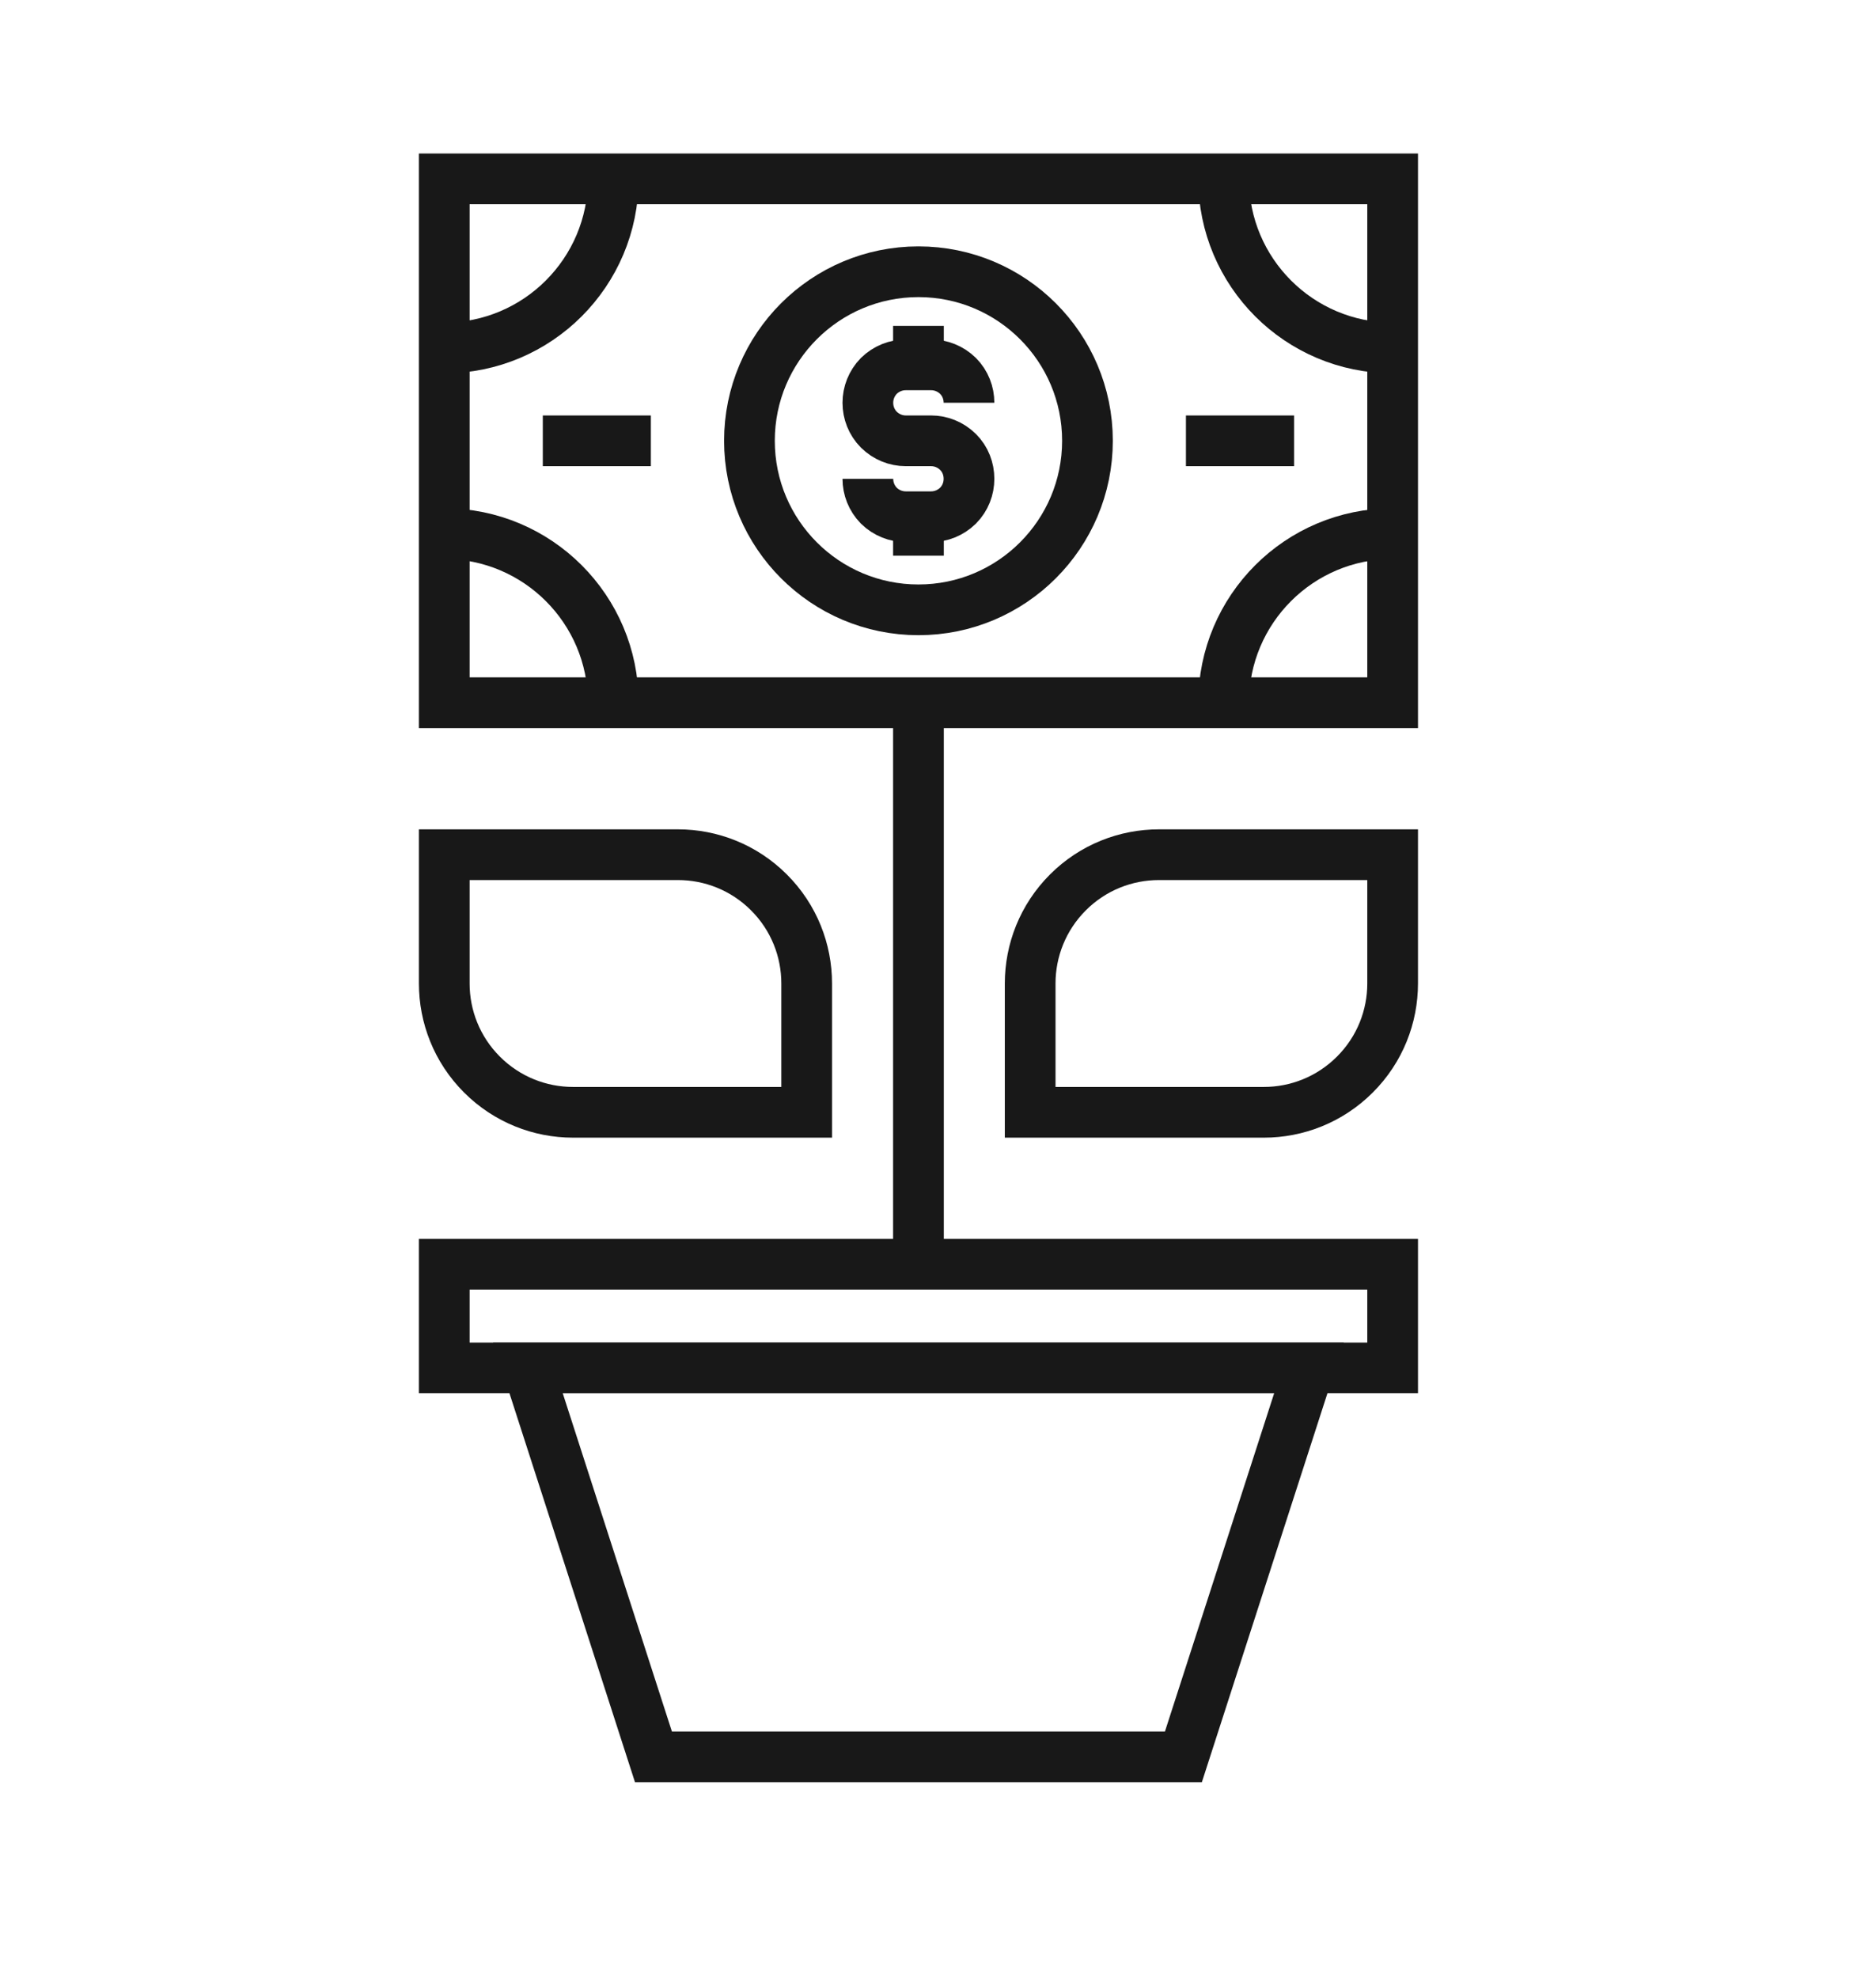
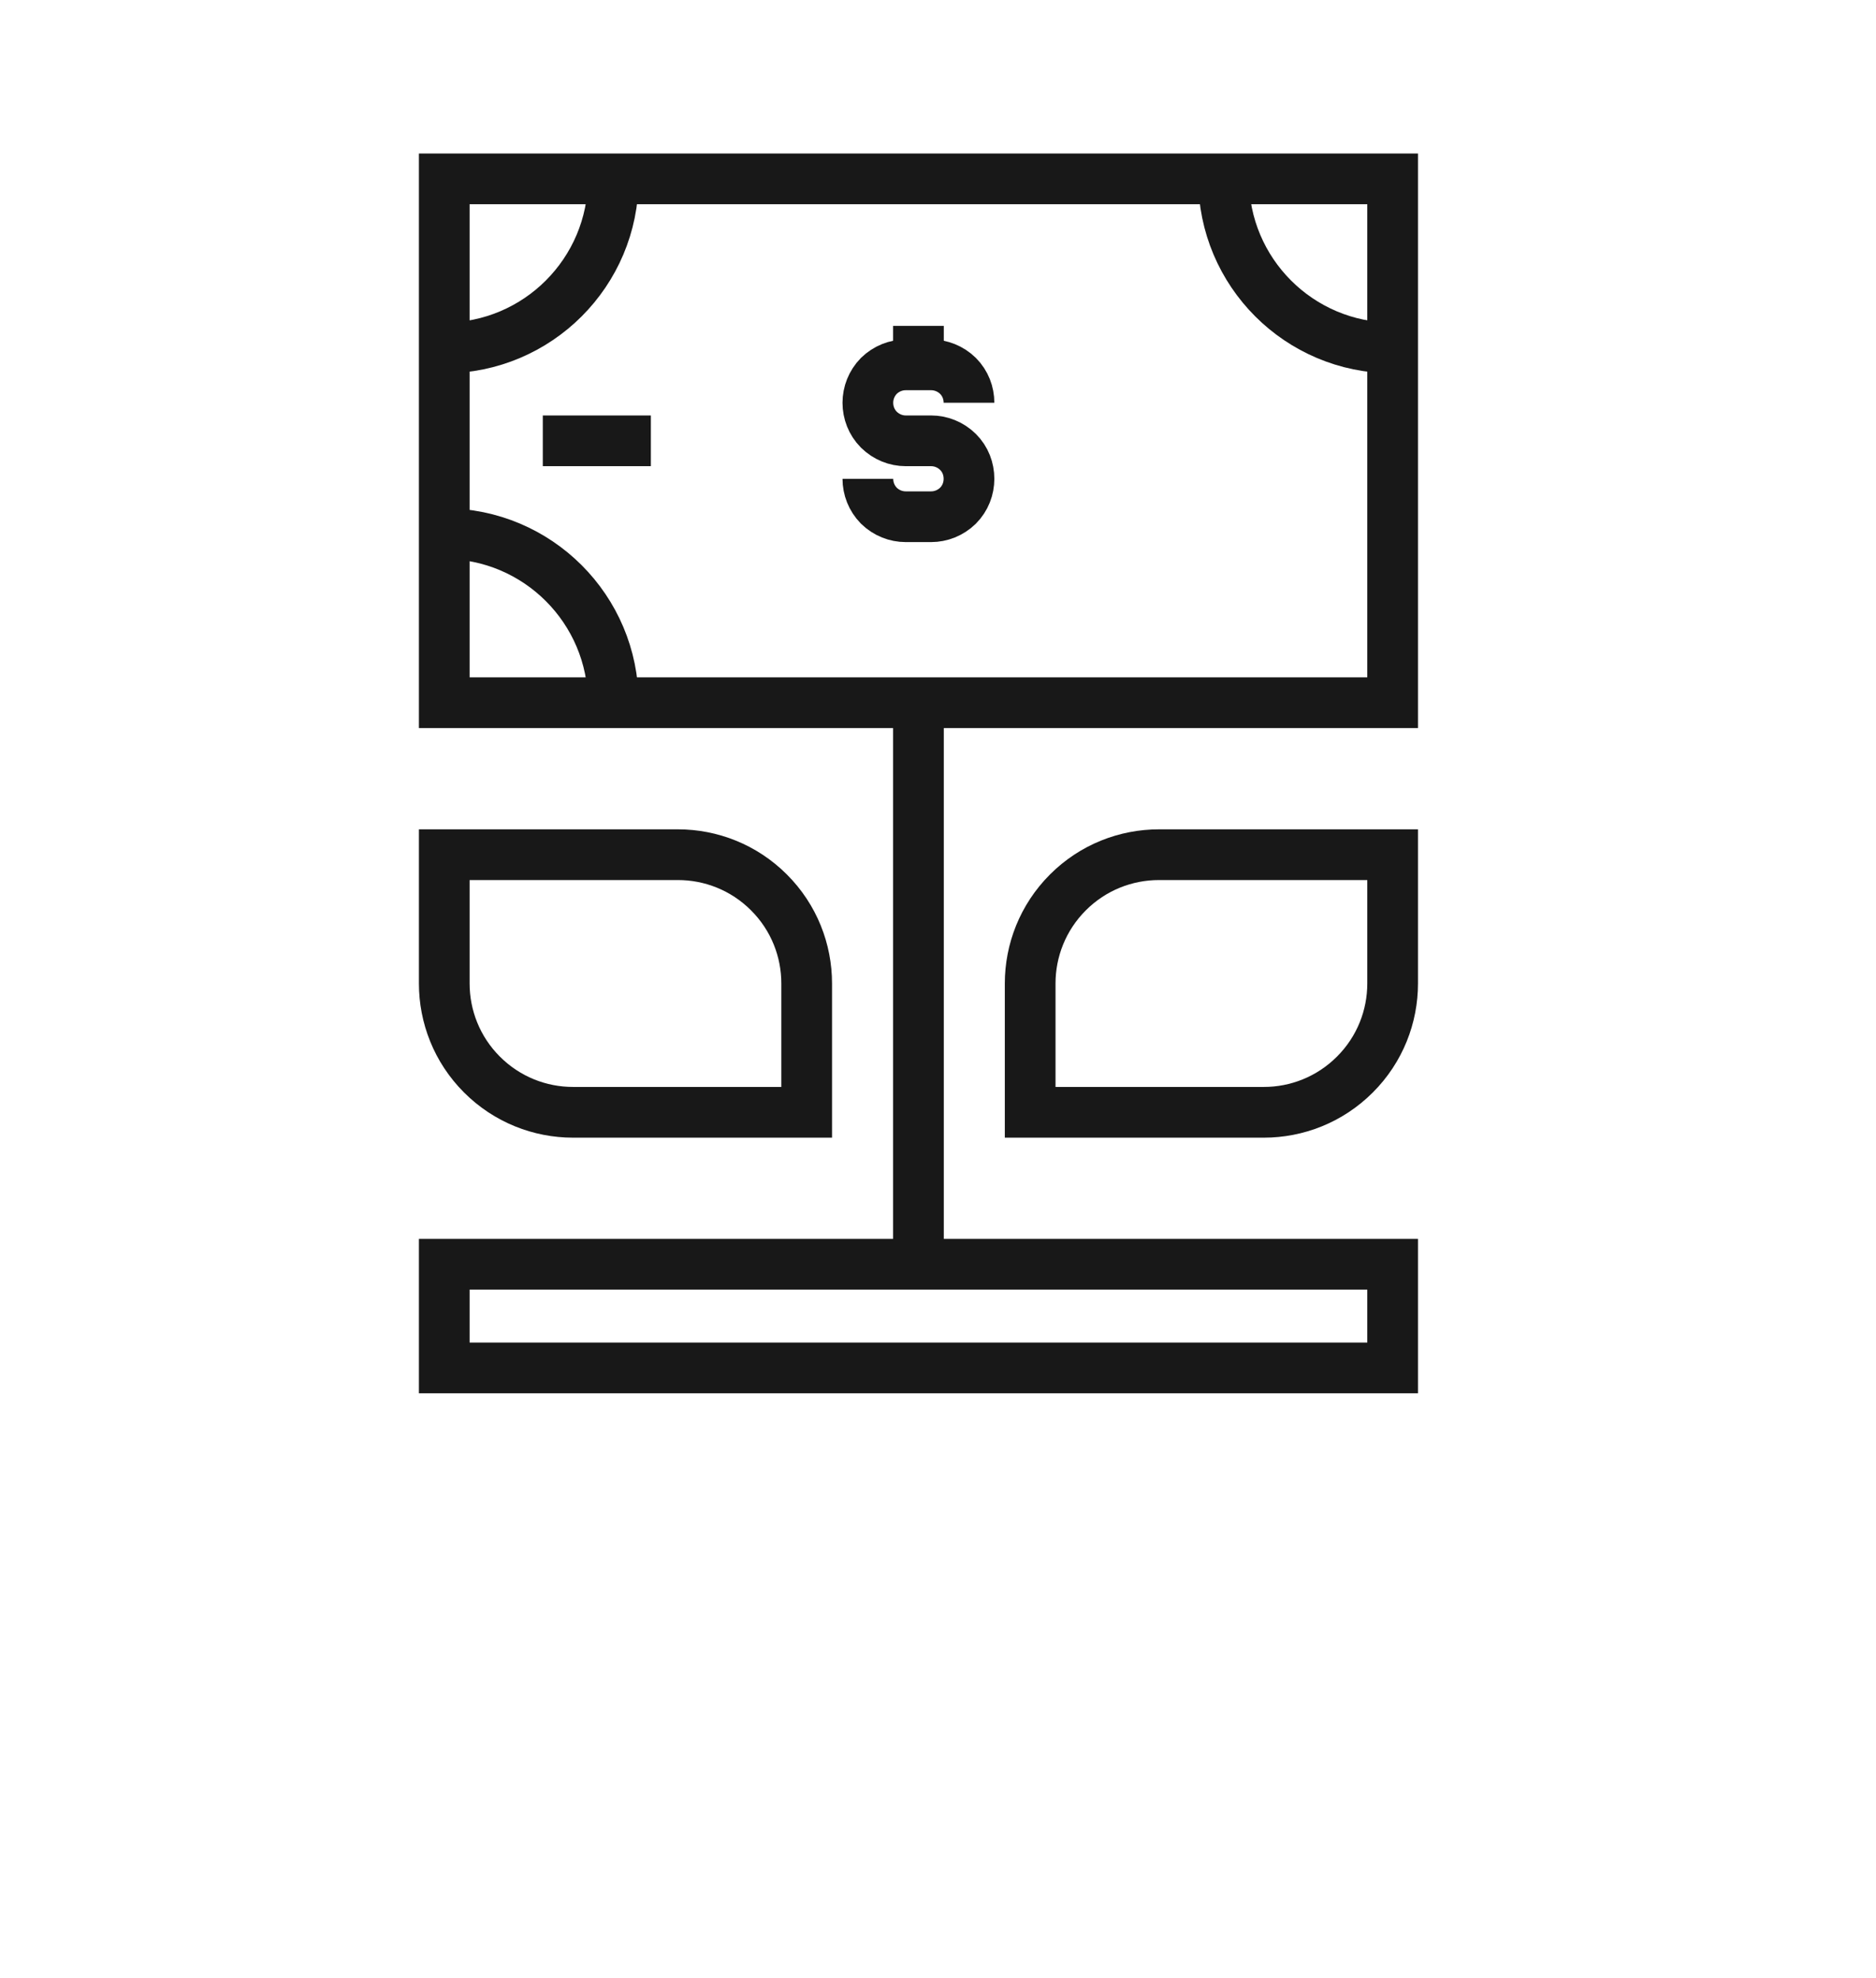
<svg xmlns="http://www.w3.org/2000/svg" version="1.2" baseProfile="tiny-ps" viewBox="0 0 333 351" width="333" height="351">
  <title>shutterstock_411285652-ai</title>
  <style>
		tspan { white-space:pre }
		.shp0 { fill: none;stroke: #181818;stroke-width: 9 } 
		.shp1 { fill: none;stroke: #181818;stroke-linejoin:round;stroke-width: 9 } 
	</style>
  <g id="Layer 1">
    <g id="&lt;Group&gt;">
      <g id="&lt;Group&gt;">
        <g id="&lt;Group&gt;">
          <g id="&lt;Group&gt;">
            <path id="&lt;Path&gt;" class="shp0" d="M247.2 242.73L78.86 242.73L78.86 224.33L247.2 224.33L247.2 242.73Z" />
          </g>
          <g id="&lt;Group&gt;">
-             <path id="&lt;Path&gt;" class="shp0" d="M210.06 311.74L115.99 311.74L93.71 242.73L232.35 242.73L210.06 311.74Z" />
-           </g>
+             </g>
        </g>
        <g id="&lt;Group&gt;">
          <path id="&lt;Path&gt;" class="shp0" d="M163.03 224.33L163.03 124.69" />
        </g>
        <g id="&lt;Group&gt;">
          <path id="&lt;Path&gt;" class="shp0" d="M78.86 151.66L120.34 151.66C126.18 151.66 132.03 153.89 136.49 158.35C140.96 162.81 143.19 168.66 143.19 174.51L143.19 197.37L101.71 197.37C95.86 197.37 90.01 195.13 85.55 190.67C81.09 186.21 78.86 180.36 78.86 174.51L78.86 151.66Z" />
        </g>
        <g id="&lt;Group&gt;">
          <path id="&lt;Path&gt;" class="shp0" d="M247.2 174.51C247.2 180.36 244.97 186.21 240.5 190.67C236.04 195.13 230.19 197.37 224.35 197.37L182.86 197.37L182.86 174.51C182.86 168.66 185.1 162.81 189.56 158.35C194.02 153.89 199.87 151.66 205.72 151.66L247.2 151.66L247.2 174.51Z" />
        </g>
        <g id="&lt;Group&gt;">
          <g id="&lt;Group&gt;">
-             <path id="&lt;Path&gt;" class="shp0" d="M193.03 78.21C193.03 94.78 179.59 108.21 163.03 108.21C146.46 108.21 133.03 94.78 133.03 78.21C133.03 61.65 146.46 48.22 163.03 48.22C179.59 48.22 193.03 61.65 193.03 78.21Z" />
-           </g>
+             </g>
          <g id="&lt;Group&gt;">
            <path id="&lt;Path&gt;" class="shp0" d="M78.86 124.69L78.86 31.74L247.2 31.74L247.2 124.69L78.86 124.69Z" />
          </g>
          <g id="&lt;Group&gt;">
            <g id="&lt;Group&gt;">
              <path id="&lt;Path&gt;" class="shp1" d="M172 71.47C172 69.75 171.37 68.03 170.05 66.7C168.72 65.4 166.99 64.74 165.28 64.74L160.77 64.74C159.05 64.74 157.33 65.4 156 66.7C154.7 68.03 154.05 69.75 154.05 71.47C154.05 73.21 154.7 74.93 156 76.24C157.33 77.55 159.05 78.22 160.77 78.22L165.28 78.22C166.99 78.22 168.72 78.88 170.05 80.19C171.37 81.5 172 83.23 172 84.96C172 86.68 171.37 88.4 170.05 89.73C168.72 91.03 166.99 91.69 165.28 91.69L160.77 91.69C159.05 91.69 157.33 91.03 156 89.73C154.7 88.4 154.05 86.68 154.05 84.96" />
            </g>
            <g id="&lt;Group&gt;">
              <path id="&lt;Path&gt;" class="shp1" d="M163.03 64.74L163.03 57.83" />
            </g>
            <g id="&lt;Group&gt;">
-               <path id="&lt;Path&gt;" class="shp1" d="M163.03 98.6L163.03 91.69" />
-             </g>
+               </g>
          </g>
          <g id="&lt;Group&gt;">
            <g id="&lt;Group&gt;">
-               <path id="&lt;Path&gt;" class="shp1" d="M210.51 78.22L229.71 78.22" />
-             </g>
+               </g>
            <g id="&lt;Group&gt;">
              <path id="&lt;Path&gt;" class="shp1" d="M96.35 78.22L115.53 78.22" />
            </g>
          </g>
          <g id="&lt;Group&gt;">
            <g id="&lt;Group&gt;">
              <path id="&lt;Path&gt;" class="shp0" d="M247.2 61.74C230.63 61.74 217.2 48.31 217.2 31.74" />
            </g>
            <g id="&lt;Group&gt;">
-               <path id="&lt;Path&gt;" class="shp0" d="M217.2 124.69C217.2 108.12 230.63 94.69 247.2 94.69" />
-             </g>
+               </g>
            <g id="&lt;Group&gt;">
              <path id="&lt;Path&gt;" class="shp0" d="M108.86 31.74C108.86 48.31 95.42 61.74 78.86 61.74" />
            </g>
            <g id="&lt;Group&gt;">
              <path id="&lt;Path&gt;" class="shp0" d="M78.86 94.69C95.42 94.69 108.86 108.12 108.86 124.69" />
            </g>
          </g>
        </g>
      </g>
    </g>
  </g>
</svg>